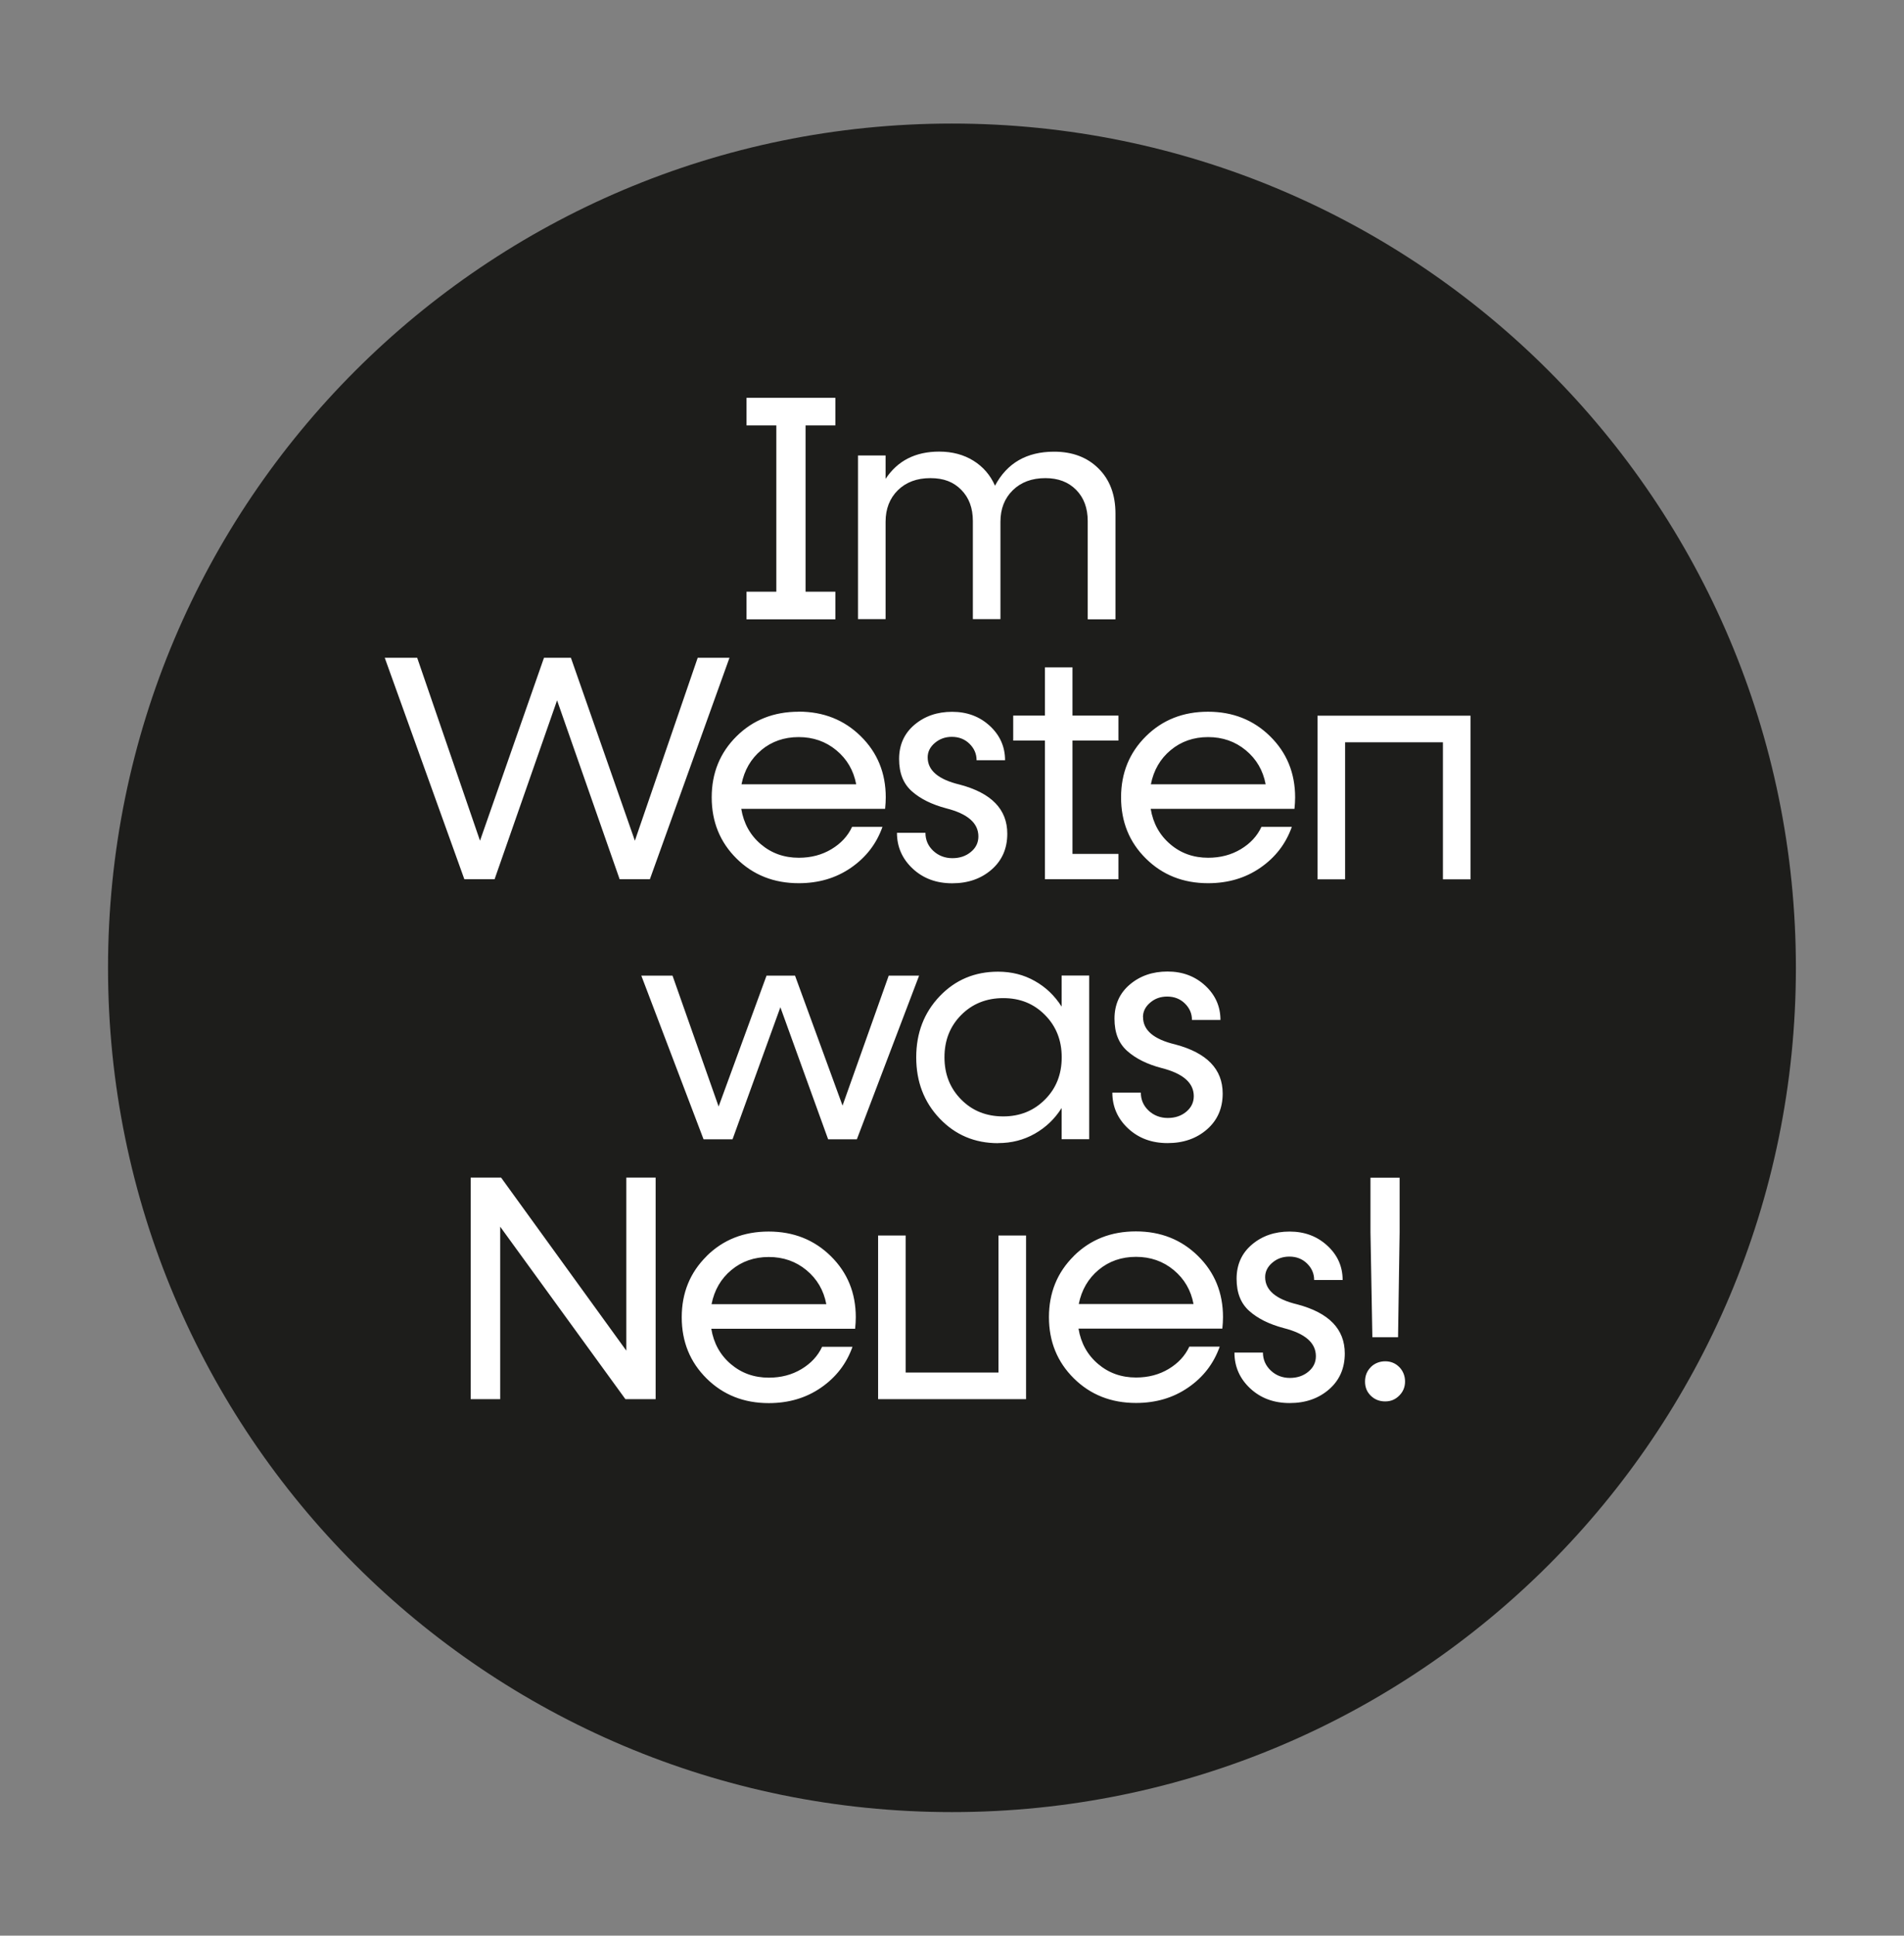
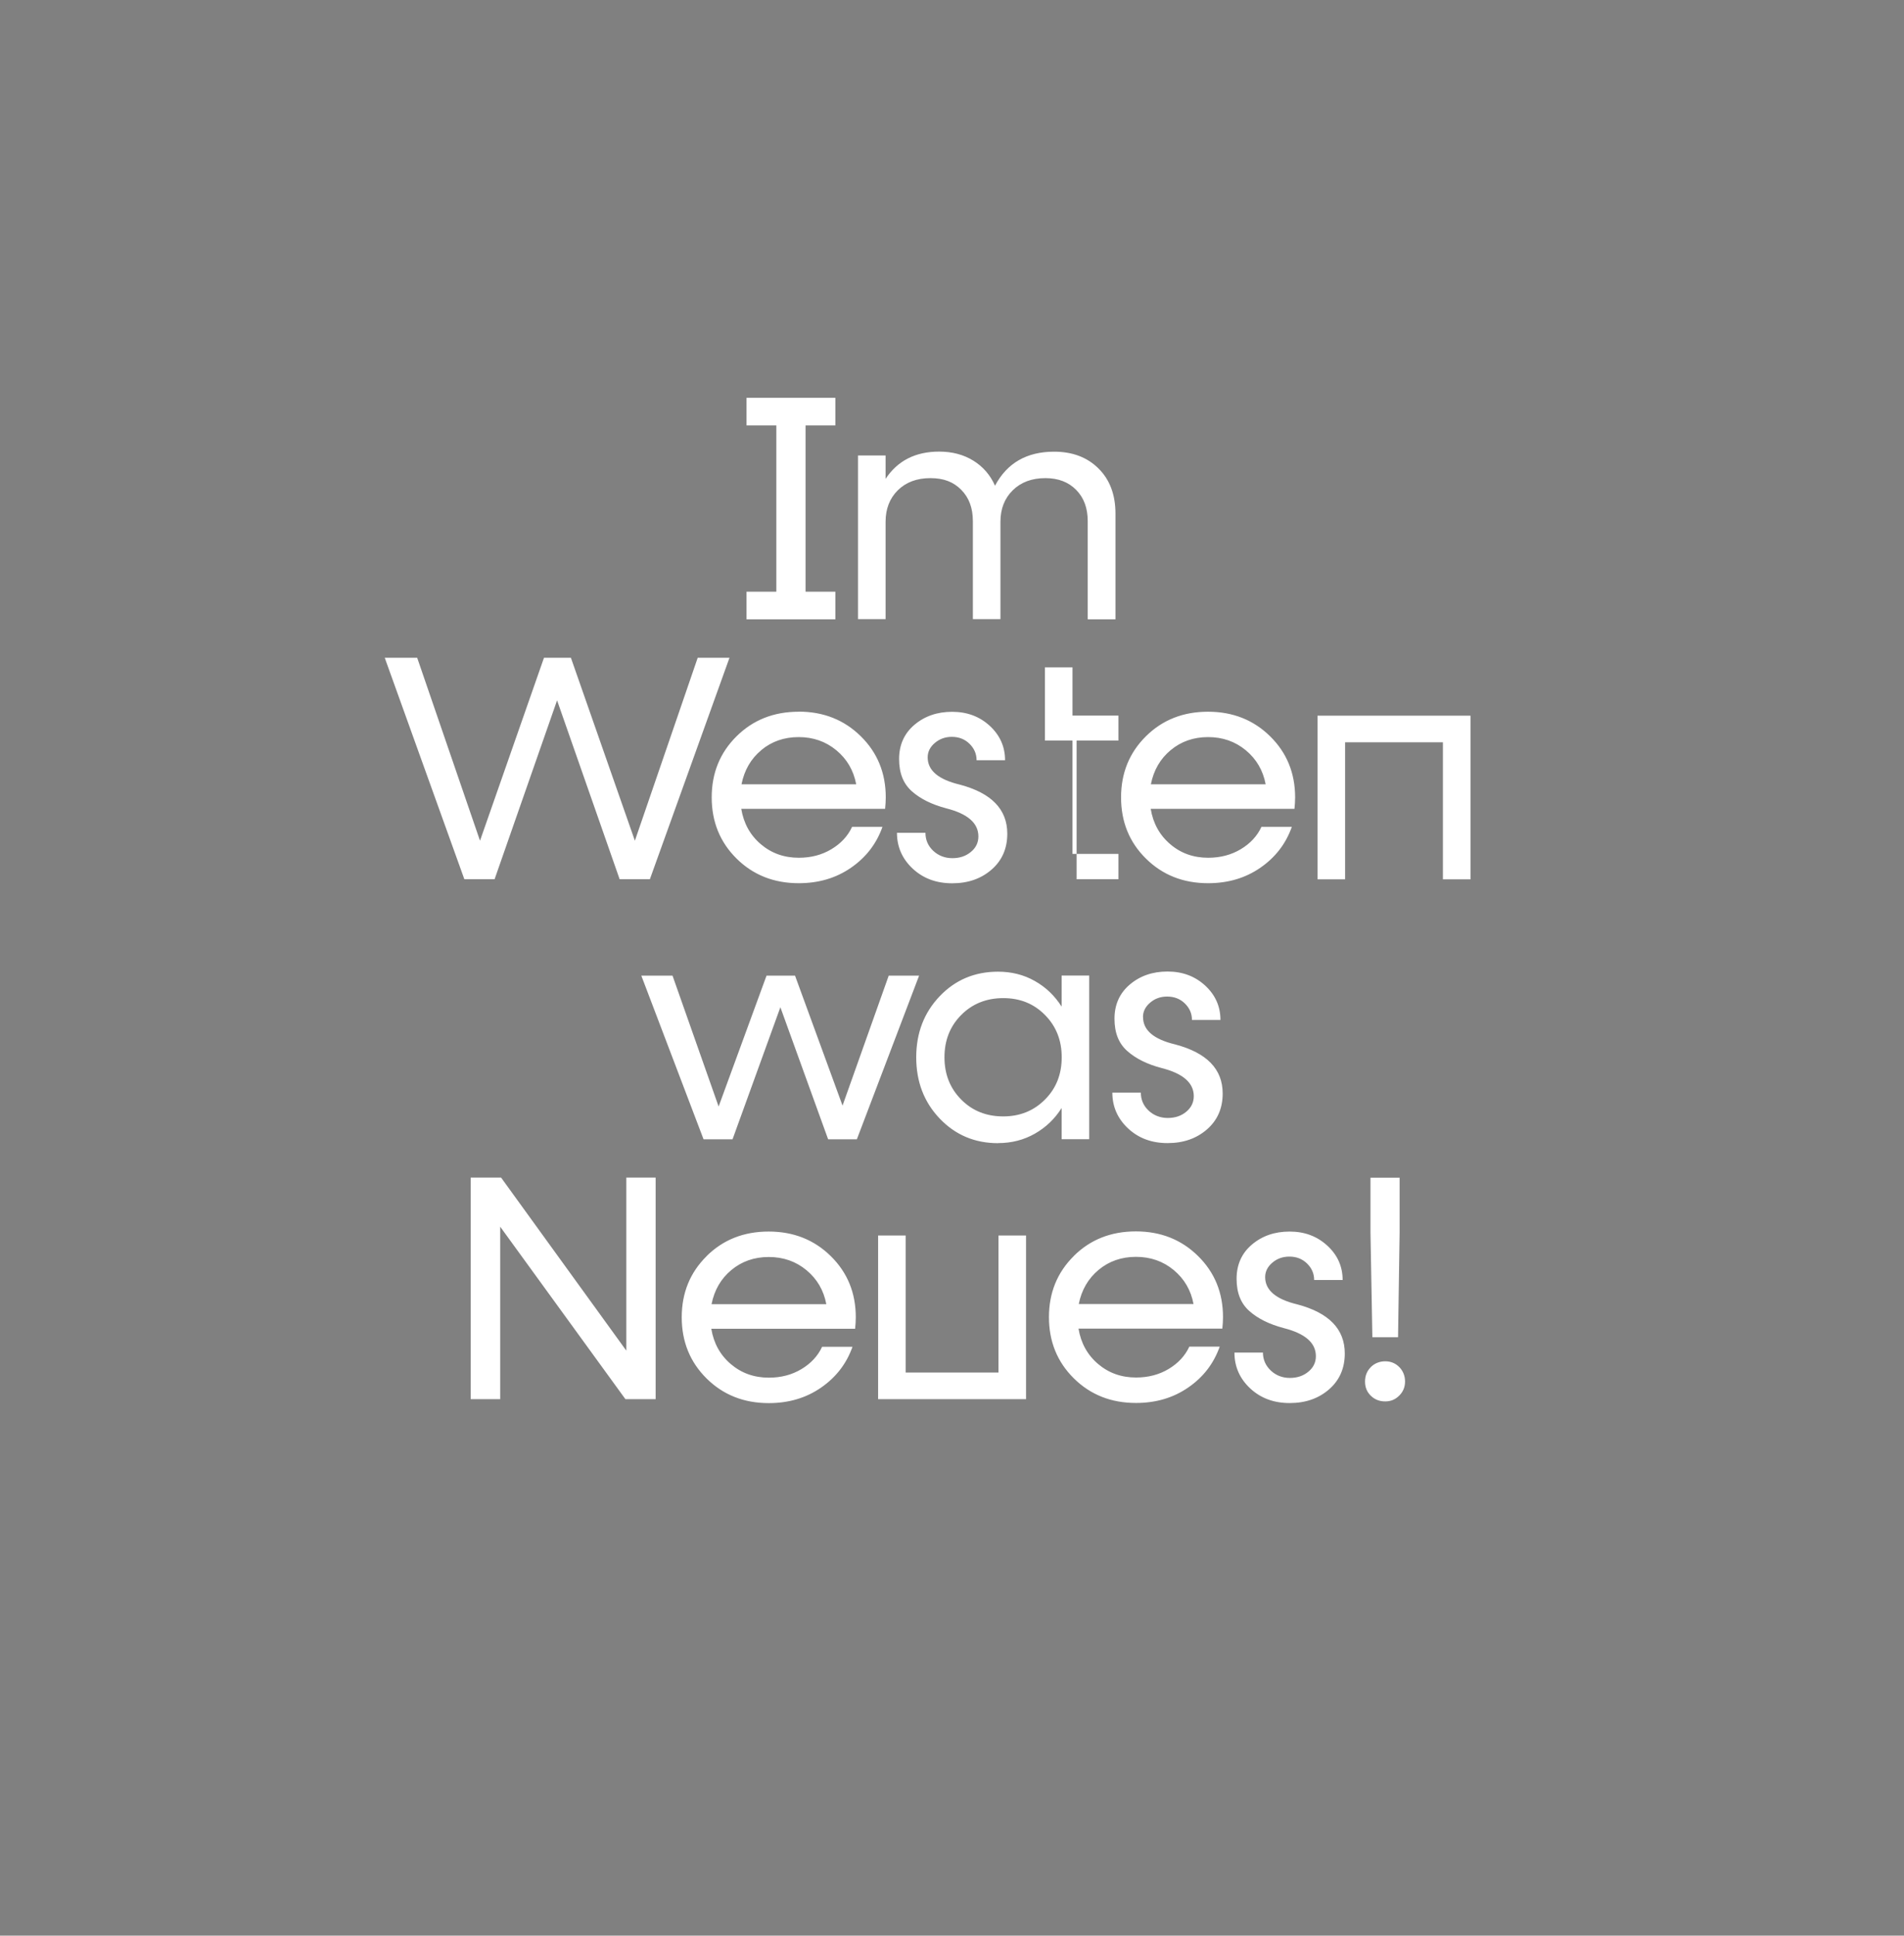
<svg xmlns="http://www.w3.org/2000/svg" id="Ebene_1" viewBox="0 0 231.25 235">
  <rect x="0" y="0" width="231.25" height="235" fill="#808080" stroke="none" />
  <defs>
    <style>.cls-1{fill:none;}.cls-2{clip-path:url(#clippath);}.cls-3{fill:#fff;}.cls-4{fill:#1d1d1b;}</style>
    <clipPath id="clippath">
      <rect class="cls-1" x="13.12" y="15" width="205" height="205" />
    </clipPath>
  </defs>
  <g class="cls-2">
-     <path class="cls-4" d="M115.62,220c56.61,0,102.5-45.89,102.5-102.5S172.23,15,115.62,15,13.12,60.89,13.12,117.5s45.89,102.5,102.5,102.5" />
-     <path class="cls-3" d="M166.49,165.98c-.47,.47-.7,1.05-.7,1.75s.23,1.26,.7,1.72c.47,.46,1.05,.69,1.75,.69s1.24-.24,1.71-.71c.47-.47,.7-1.04,.7-1.71s-.24-1.28-.7-1.75c-.47-.47-1.04-.7-1.71-.7s-1.28,.24-1.75,.7m3.31-3.62l.19-12.75v-6.62h-3.54v6.62l.23,12.75h3.12Zm-16.41,1.86h-3.46c0,1.71,.64,3.16,1.91,4.35,1.28,1.19,2.87,1.78,4.8,1.78s3.52-.56,4.79-1.67c1.27-1.11,1.9-2.56,1.9-4.35,0-2.96-1.92-4.94-5.77-5.96-2.6-.62-3.9-1.73-3.9-3.31,0-.67,.29-1.26,.87-1.75,.58-.5,1.27-.74,2.07-.74,.86,0,1.58,.28,2.15,.84,.57,.56,.86,1.22,.86,2h3.46c0-1.64-.62-3.03-1.86-4.17-1.24-1.14-2.76-1.71-4.58-1.71s-3.34,.53-4.58,1.58c-1.24,1.05-1.86,2.44-1.86,4.15s.51,2.99,1.54,3.91c1.03,.92,2.42,1.61,4.19,2.08,2.6,.66,3.9,1.79,3.9,3.41,0,.75-.3,1.38-.91,1.88-.61,.51-1.36,.76-2.25,.76s-1.69-.3-2.32-.9c-.63-.6-.95-1.33-.95-2.19m-22.37-5.88c.34-1.71,1.15-3.1,2.41-4.15,1.26-1.05,2.78-1.58,4.54-1.58s3.29,.53,4.58,1.6c1.29,1.07,2.09,2.44,2.41,4.13h-13.93Zm-.6-5.83c-2.01,1.99-3.02,4.46-3.02,7.42s1.01,5.44,3.02,7.43c2.01,1.99,4.53,2.99,7.55,2.99,2.41,0,4.53-.62,6.35-1.88,1.82-1.25,3.09-2.9,3.82-4.96h-3.69c-.52,1.12-1.36,2.02-2.51,2.71-1.15,.69-2.47,1.04-3.96,1.04-1.79,0-3.33-.55-4.62-1.65-1.29-1.1-2.08-2.53-2.37-4.29h17.47c.05-.51,.08-.97,.08-1.39,0-2.96-1.01-5.43-3.03-7.42-2.02-1.99-4.53-2.99-7.55-2.99s-5.53,.99-7.54,2.98m8.4-29c0-.67,.29-1.26,.87-1.75,.58-.5,1.26-.74,2.07-.74,.86,0,1.58,.28,2.15,.84,.57,.56,.86,1.22,.86,2h3.46c0-1.64-.62-3.03-1.85-4.17-1.24-1.14-2.76-1.71-4.58-1.71s-3.34,.53-4.58,1.58c-1.24,1.05-1.86,2.44-1.86,4.15s.51,2.99,1.54,3.91,2.42,1.62,4.19,2.08c2.6,.66,3.9,1.8,3.9,3.41,0,.75-.3,1.38-.91,1.89-.61,.51-1.36,.76-2.25,.76s-1.69-.3-2.32-.89c-.64-.6-.95-1.33-.95-2.19h-3.46c0,1.71,.64,3.16,1.91,4.35,1.28,1.19,2.87,1.78,4.8,1.78s3.52-.56,4.79-1.67c1.27-1.11,1.9-2.56,1.9-4.35,0-2.96-1.92-4.94-5.77-5.96-2.6-.62-3.9-1.72-3.9-3.31m-16.98,12.05c-2.06,0-3.76-.68-5.11-2.05-1.35-1.36-2.03-3.07-2.03-5.13s.68-3.77,2.03-5.13c1.35-1.36,3.06-2.05,5.11-2.05s3.72,.68,5.07,2.05c1.35,1.36,2.03,3.07,2.03,5.13s-.67,3.77-2.03,5.13c-1.35,1.36-3.04,2.05-5.07,2.05m-.63,3.24c1.64,0,3.12-.38,4.46-1.14,1.34-.76,2.43-1.8,3.26-3.12v3.79h3.35v-19.87h-3.35v3.77c-.84-1.32-1.92-2.36-3.26-3.11-1.34-.76-2.83-1.13-4.46-1.13-2.83,0-5.19,.99-7.09,2.98-1.9,1.99-2.85,4.46-2.85,7.42s.95,5.44,2.85,7.43c1.9,1.99,4.26,2.99,7.09,2.99m-8.55-46.84c0-.67,.29-1.26,.87-1.75,.58-.49,1.26-.74,2.06-.74,.86,0,1.58,.28,2.15,.84,.57,.56,.86,1.22,.86,2h3.46c0-1.64-.62-3.03-1.85-4.17-1.24-1.14-2.76-1.71-4.58-1.71s-3.34,.53-4.58,1.58c-1.24,1.05-1.86,2.44-1.86,4.15s.51,2.99,1.54,3.91c1.03,.92,2.42,1.61,4.19,2.08,2.6,.66,3.9,1.79,3.9,3.41,0,.75-.3,1.38-.91,1.88-.61,.51-1.36,.76-2.25,.76s-1.69-.3-2.32-.89c-.64-.6-.95-1.33-.95-2.19h-3.46c0,1.71,.64,3.16,1.91,4.35,1.28,1.19,2.87,1.78,4.8,1.78s3.52-.56,4.79-1.67c1.27-1.11,1.9-2.56,1.9-4.35,0-2.96-1.92-4.94-5.77-5.96-2.6-.62-3.9-1.72-3.9-3.31m-2.67,58.05h-3.35v19.87h17.97v-19.87h-3.35v16.64h-11.27v-16.64Zm-9.43-11.68h3.5l7.56-19.87h-3.69l-5.61,15.78-5.77-15.78h-3.46l-5.82,15.89-5.6-15.89h-3.79l7.56,19.87h3.52l5.81-16.03,5.8,16.03Zm-14.15,20.02c.34-1.71,1.14-3.1,2.41-4.15,1.26-1.05,2.78-1.58,4.54-1.58s3.29,.53,4.58,1.6c1.29,1.07,2.09,2.44,2.41,4.13h-13.93Zm-.6-5.83c-2.01,1.99-3.02,4.46-3.02,7.42s1.01,5.44,3.02,7.43c2.01,1.99,4.53,2.99,7.55,2.99,2.41,0,4.53-.62,6.35-1.88s3.09-2.9,3.82-4.96h-3.69c-.52,1.12-1.36,2.02-2.51,2.71-1.15,.69-2.47,1.04-3.96,1.04-1.79,0-3.33-.55-4.62-1.65-1.29-1.1-2.08-2.53-2.37-4.29h17.47c.05-.51,.08-.97,.08-1.39,0-2.96-1.01-5.43-3.03-7.42-2.02-1.99-4.53-2.99-7.55-2.99s-5.53,.99-7.54,2.98m-24.96-9.53h-3.69v26.9h3.58v-20.94l15.21,20.94h3.67v-26.9h-3.56v21.01l-15.21-21.01Zm18.07-36.22l9.67-26.89h-3.86l-7.63,22.21-7.77-22.21h-3.27l-7.77,22.21-7.63-22.21h-3.94l9.67,26.89h3.67l7.59-21.72,7.6,21.72h3.67Zm13.53-15.68c1.26-1.05,2.78-1.58,4.54-1.58s3.29,.53,4.58,1.6c1.29,1.07,2.09,2.44,2.41,4.13h-13.93c.34-1.71,1.14-3.1,2.41-4.15m4.53-4.66c-3.01,0-5.53,.99-7.54,2.98-2.01,1.99-3.02,4.46-3.02,7.42s1.01,5.44,3.02,7.43c2.01,1.99,4.53,2.99,7.55,2.99,2.41,0,4.53-.62,6.35-1.88s3.09-2.9,3.82-4.96h-3.69c-.52,1.12-1.36,2.02-2.51,2.71-1.15,.69-2.47,1.04-3.96,1.04-1.79,0-3.33-.55-4.62-1.65-1.29-1.1-2.08-2.53-2.37-4.29h17.47c.05-.51,.08-.97,.08-1.39,0-2.96-1.01-5.43-3.03-7.42-2.02-1.99-4.53-2.99-7.55-2.99m-6.33-11.21h10.79v-3.35h-3.62v-20.19h3.62v-3.35h-10.79v3.35h3.62v20.19h-3.62v3.35Zm41.46,0h3.35v-12.83c0-2.28-.68-4.11-2.05-5.47-1.36-1.36-3.16-2.05-5.4-2.05-3.33,0-5.72,1.38-7.18,4.13-.57-1.29-1.45-2.31-2.63-3.04-1.18-.73-2.56-1.1-4.15-1.1-2.88,0-5.05,1.1-6.51,3.31v-2.84h-3.35v19.87h3.35v-11.82c0-1.57,.5-2.85,1.49-3.83,1-.98,2.31-1.47,3.95-1.47s2.81,.47,3.75,1.42c.94,.95,1.41,2.21,1.41,3.8v11.9h3.35v-11.82c0-1.57,.5-2.85,1.5-3.83,1-.98,2.32-1.47,3.96-1.47,1.55,0,2.79,.47,3.73,1.42,.94,.95,1.41,2.21,1.41,3.8v11.9Zm-5.22,31.56h8.93v-3.08h-5.58v-13.76h5.58v-3.03h-5.58v-5.86h-3.35v5.86h-3.85v3.03h3.85v16.84Zm26.8-11.53h-13.93c.34-1.71,1.14-3.1,2.41-4.15,1.26-1.05,2.78-1.58,4.54-1.58s3.29,.53,4.58,1.6c1.29,1.07,2.09,2.44,2.41,4.13m3.5,2.99c.05-.51,.08-.97,.08-1.39,0-2.96-1.01-5.43-3.03-7.42-2.02-1.99-4.53-2.99-7.55-2.99s-5.53,.99-7.54,2.98c-2.01,1.99-3.02,4.46-3.02,7.42s1,5.44,3.02,7.43c2.01,1.99,4.53,2.99,7.55,2.99,2.41,0,4.53-.62,6.35-1.88s3.09-2.9,3.82-4.96h-3.69c-.52,1.12-1.36,2.02-2.51,2.71-1.15,.69-2.48,1.04-3.96,1.04-1.79,0-3.33-.55-4.61-1.65-1.29-1.1-2.08-2.53-2.37-4.29h17.47Zm21.38,8.55v-19.87h-18.58v19.87h3.35v-16.64h11.88v16.64h3.35Z" />
+     <path class="cls-3" d="M166.49,165.98c-.47,.47-.7,1.05-.7,1.75s.23,1.26,.7,1.72c.47,.46,1.05,.69,1.75,.69s1.24-.24,1.71-.71c.47-.47,.7-1.04,.7-1.71s-.24-1.28-.7-1.75c-.47-.47-1.04-.7-1.71-.7s-1.28,.24-1.75,.7m3.31-3.62l.19-12.75v-6.62h-3.54v6.62l.23,12.75h3.12Zm-16.41,1.86h-3.46c0,1.71,.64,3.16,1.91,4.35,1.28,1.19,2.87,1.78,4.8,1.78s3.52-.56,4.79-1.67c1.27-1.11,1.9-2.56,1.9-4.35,0-2.96-1.92-4.94-5.77-5.96-2.6-.62-3.9-1.73-3.9-3.31,0-.67,.29-1.26,.87-1.75,.58-.5,1.27-.74,2.07-.74,.86,0,1.58,.28,2.15,.84,.57,.56,.86,1.22,.86,2h3.46c0-1.64-.62-3.03-1.86-4.17-1.24-1.14-2.76-1.71-4.58-1.71s-3.34,.53-4.58,1.58c-1.24,1.05-1.86,2.44-1.86,4.15s.51,2.99,1.54,3.91c1.03,.92,2.42,1.61,4.19,2.08,2.6,.66,3.9,1.79,3.9,3.41,0,.75-.3,1.38-.91,1.88-.61,.51-1.36,.76-2.25,.76s-1.69-.3-2.32-.9c-.63-.6-.95-1.33-.95-2.19m-22.37-5.88c.34-1.71,1.15-3.1,2.41-4.15,1.26-1.05,2.78-1.58,4.54-1.58s3.29,.53,4.58,1.6c1.29,1.07,2.09,2.44,2.41,4.13h-13.93Zm-.6-5.83c-2.01,1.99-3.02,4.46-3.02,7.42s1.01,5.44,3.02,7.43c2.01,1.99,4.53,2.99,7.55,2.99,2.41,0,4.53-.62,6.35-1.88,1.82-1.25,3.09-2.9,3.82-4.96h-3.69c-.52,1.12-1.36,2.02-2.51,2.71-1.15,.69-2.47,1.04-3.96,1.04-1.79,0-3.33-.55-4.62-1.65-1.29-1.1-2.08-2.53-2.37-4.29h17.47c.05-.51,.08-.97,.08-1.39,0-2.96-1.01-5.43-3.03-7.42-2.02-1.99-4.53-2.99-7.55-2.99s-5.53,.99-7.54,2.98m8.4-29c0-.67,.29-1.26,.87-1.75,.58-.5,1.26-.74,2.07-.74,.86,0,1.58,.28,2.15,.84,.57,.56,.86,1.22,.86,2h3.46c0-1.64-.62-3.03-1.85-4.17-1.24-1.14-2.76-1.71-4.58-1.71s-3.34,.53-4.58,1.58c-1.24,1.05-1.86,2.44-1.86,4.15s.51,2.99,1.54,3.91,2.42,1.62,4.19,2.08c2.6,.66,3.9,1.8,3.9,3.41,0,.75-.3,1.38-.91,1.89-.61,.51-1.36,.76-2.25,.76s-1.69-.3-2.32-.89c-.64-.6-.95-1.33-.95-2.19h-3.46c0,1.71,.64,3.16,1.91,4.35,1.28,1.19,2.87,1.78,4.8,1.78s3.52-.56,4.79-1.67c1.27-1.11,1.9-2.56,1.9-4.35,0-2.96-1.92-4.94-5.77-5.96-2.6-.62-3.9-1.72-3.9-3.31m-16.98,12.05c-2.06,0-3.76-.68-5.11-2.05-1.35-1.36-2.03-3.07-2.03-5.13s.68-3.77,2.03-5.13c1.35-1.36,3.06-2.05,5.11-2.05s3.72,.68,5.07,2.05c1.35,1.36,2.03,3.07,2.03,5.13s-.67,3.77-2.03,5.13c-1.35,1.36-3.04,2.05-5.07,2.05m-.63,3.24c1.64,0,3.12-.38,4.46-1.14,1.34-.76,2.43-1.8,3.26-3.12v3.79h3.35v-19.87h-3.35v3.77c-.84-1.32-1.92-2.36-3.26-3.11-1.34-.76-2.83-1.13-4.46-1.13-2.83,0-5.19,.99-7.09,2.98-1.9,1.99-2.85,4.46-2.85,7.42s.95,5.44,2.85,7.43c1.9,1.99,4.26,2.99,7.09,2.99m-8.55-46.84c0-.67,.29-1.26,.87-1.75,.58-.49,1.26-.74,2.06-.74,.86,0,1.58,.28,2.15,.84,.57,.56,.86,1.22,.86,2h3.46c0-1.64-.62-3.03-1.85-4.17-1.24-1.14-2.76-1.71-4.58-1.71s-3.34,.53-4.58,1.58c-1.24,1.05-1.86,2.44-1.86,4.15s.51,2.99,1.54,3.91c1.03,.92,2.42,1.61,4.19,2.08,2.6,.66,3.9,1.79,3.9,3.41,0,.75-.3,1.38-.91,1.88-.61,.51-1.36,.76-2.25,.76s-1.69-.3-2.32-.89c-.64-.6-.95-1.33-.95-2.19h-3.46c0,1.71,.64,3.16,1.91,4.35,1.28,1.19,2.87,1.78,4.8,1.78s3.52-.56,4.79-1.67c1.27-1.11,1.9-2.56,1.9-4.35,0-2.96-1.92-4.94-5.77-5.96-2.6-.62-3.9-1.72-3.9-3.31m-2.67,58.05h-3.35v19.87h17.97v-19.87h-3.35v16.64h-11.27v-16.64Zm-9.43-11.68h3.5l7.56-19.87h-3.69l-5.61,15.78-5.77-15.78h-3.46l-5.82,15.89-5.6-15.89h-3.79l7.56,19.87h3.52l5.81-16.03,5.8,16.03Zm-14.15,20.02c.34-1.71,1.14-3.1,2.41-4.15,1.26-1.05,2.78-1.58,4.54-1.58s3.29,.53,4.58,1.6c1.29,1.07,2.09,2.44,2.41,4.13h-13.93Zm-.6-5.83c-2.01,1.99-3.02,4.46-3.02,7.42s1.01,5.44,3.02,7.43c2.01,1.99,4.53,2.99,7.55,2.99,2.41,0,4.53-.62,6.35-1.88s3.09-2.9,3.82-4.96h-3.69c-.52,1.12-1.36,2.02-2.51,2.71-1.15,.69-2.47,1.04-3.96,1.04-1.79,0-3.33-.55-4.62-1.65-1.29-1.1-2.08-2.53-2.37-4.29h17.47c.05-.51,.08-.97,.08-1.39,0-2.96-1.01-5.43-3.03-7.42-2.02-1.99-4.53-2.99-7.55-2.99s-5.53,.99-7.54,2.98m-24.96-9.53h-3.69v26.9h3.58v-20.94l15.21,20.94h3.67v-26.9h-3.56v21.01l-15.21-21.01Zm18.07-36.22l9.67-26.89h-3.86l-7.63,22.21-7.77-22.21h-3.27l-7.77,22.21-7.63-22.21h-3.94l9.67,26.89h3.67l7.59-21.72,7.6,21.72h3.67Zm13.53-15.68c1.26-1.05,2.78-1.58,4.54-1.58s3.29,.53,4.58,1.6c1.29,1.07,2.09,2.44,2.41,4.13h-13.93c.34-1.71,1.14-3.1,2.41-4.15m4.53-4.66c-3.01,0-5.53,.99-7.54,2.98-2.01,1.99-3.02,4.46-3.02,7.42s1.01,5.44,3.02,7.43c2.01,1.99,4.53,2.99,7.55,2.99,2.41,0,4.53-.62,6.35-1.88s3.09-2.9,3.82-4.96h-3.69c-.52,1.12-1.36,2.02-2.51,2.71-1.15,.69-2.47,1.04-3.96,1.04-1.79,0-3.33-.55-4.62-1.65-1.29-1.1-2.08-2.53-2.37-4.29h17.47c.05-.51,.08-.97,.08-1.39,0-2.96-1.01-5.43-3.03-7.42-2.02-1.99-4.53-2.99-7.55-2.99m-6.33-11.21h10.79v-3.35h-3.62v-20.19h3.62v-3.35h-10.79v3.35h3.62v20.19h-3.62v3.35Zm41.46,0h3.35v-12.83c0-2.28-.68-4.11-2.05-5.47-1.36-1.36-3.16-2.05-5.4-2.05-3.33,0-5.72,1.38-7.18,4.13-.57-1.29-1.45-2.31-2.63-3.04-1.18-.73-2.56-1.1-4.15-1.1-2.88,0-5.05,1.1-6.51,3.31v-2.84h-3.35v19.87h3.35v-11.82c0-1.57,.5-2.85,1.49-3.83,1-.98,2.31-1.47,3.95-1.47s2.81,.47,3.75,1.42c.94,.95,1.41,2.21,1.41,3.8v11.9h3.35v-11.82c0-1.57,.5-2.85,1.5-3.83,1-.98,2.32-1.47,3.96-1.47,1.55,0,2.79,.47,3.73,1.42,.94,.95,1.41,2.21,1.41,3.8v11.9Zm-5.22,31.56h8.93v-3.08h-5.58v-13.76h5.58v-3.03h-5.58v-5.86h-3.35v5.86v3.03h3.85v16.84Zm26.8-11.53h-13.93c.34-1.71,1.14-3.1,2.41-4.15,1.26-1.05,2.78-1.58,4.54-1.58s3.29,.53,4.58,1.6c1.29,1.07,2.09,2.44,2.41,4.13m3.5,2.99c.05-.51,.08-.97,.08-1.39,0-2.96-1.01-5.43-3.03-7.42-2.02-1.99-4.53-2.99-7.55-2.99s-5.53,.99-7.54,2.98c-2.01,1.99-3.02,4.46-3.02,7.42s1,5.44,3.02,7.43c2.01,1.99,4.53,2.99,7.55,2.99,2.41,0,4.53-.62,6.35-1.88s3.09-2.9,3.82-4.96h-3.69c-.52,1.12-1.36,2.02-2.51,2.71-1.15,.69-2.48,1.04-3.96,1.04-1.79,0-3.33-.55-4.61-1.65-1.29-1.1-2.08-2.53-2.37-4.29h17.47Zm21.38,8.55v-19.87h-18.58v19.87h3.35v-16.64h11.88v16.64h3.35Z" />
  </g>
</svg>